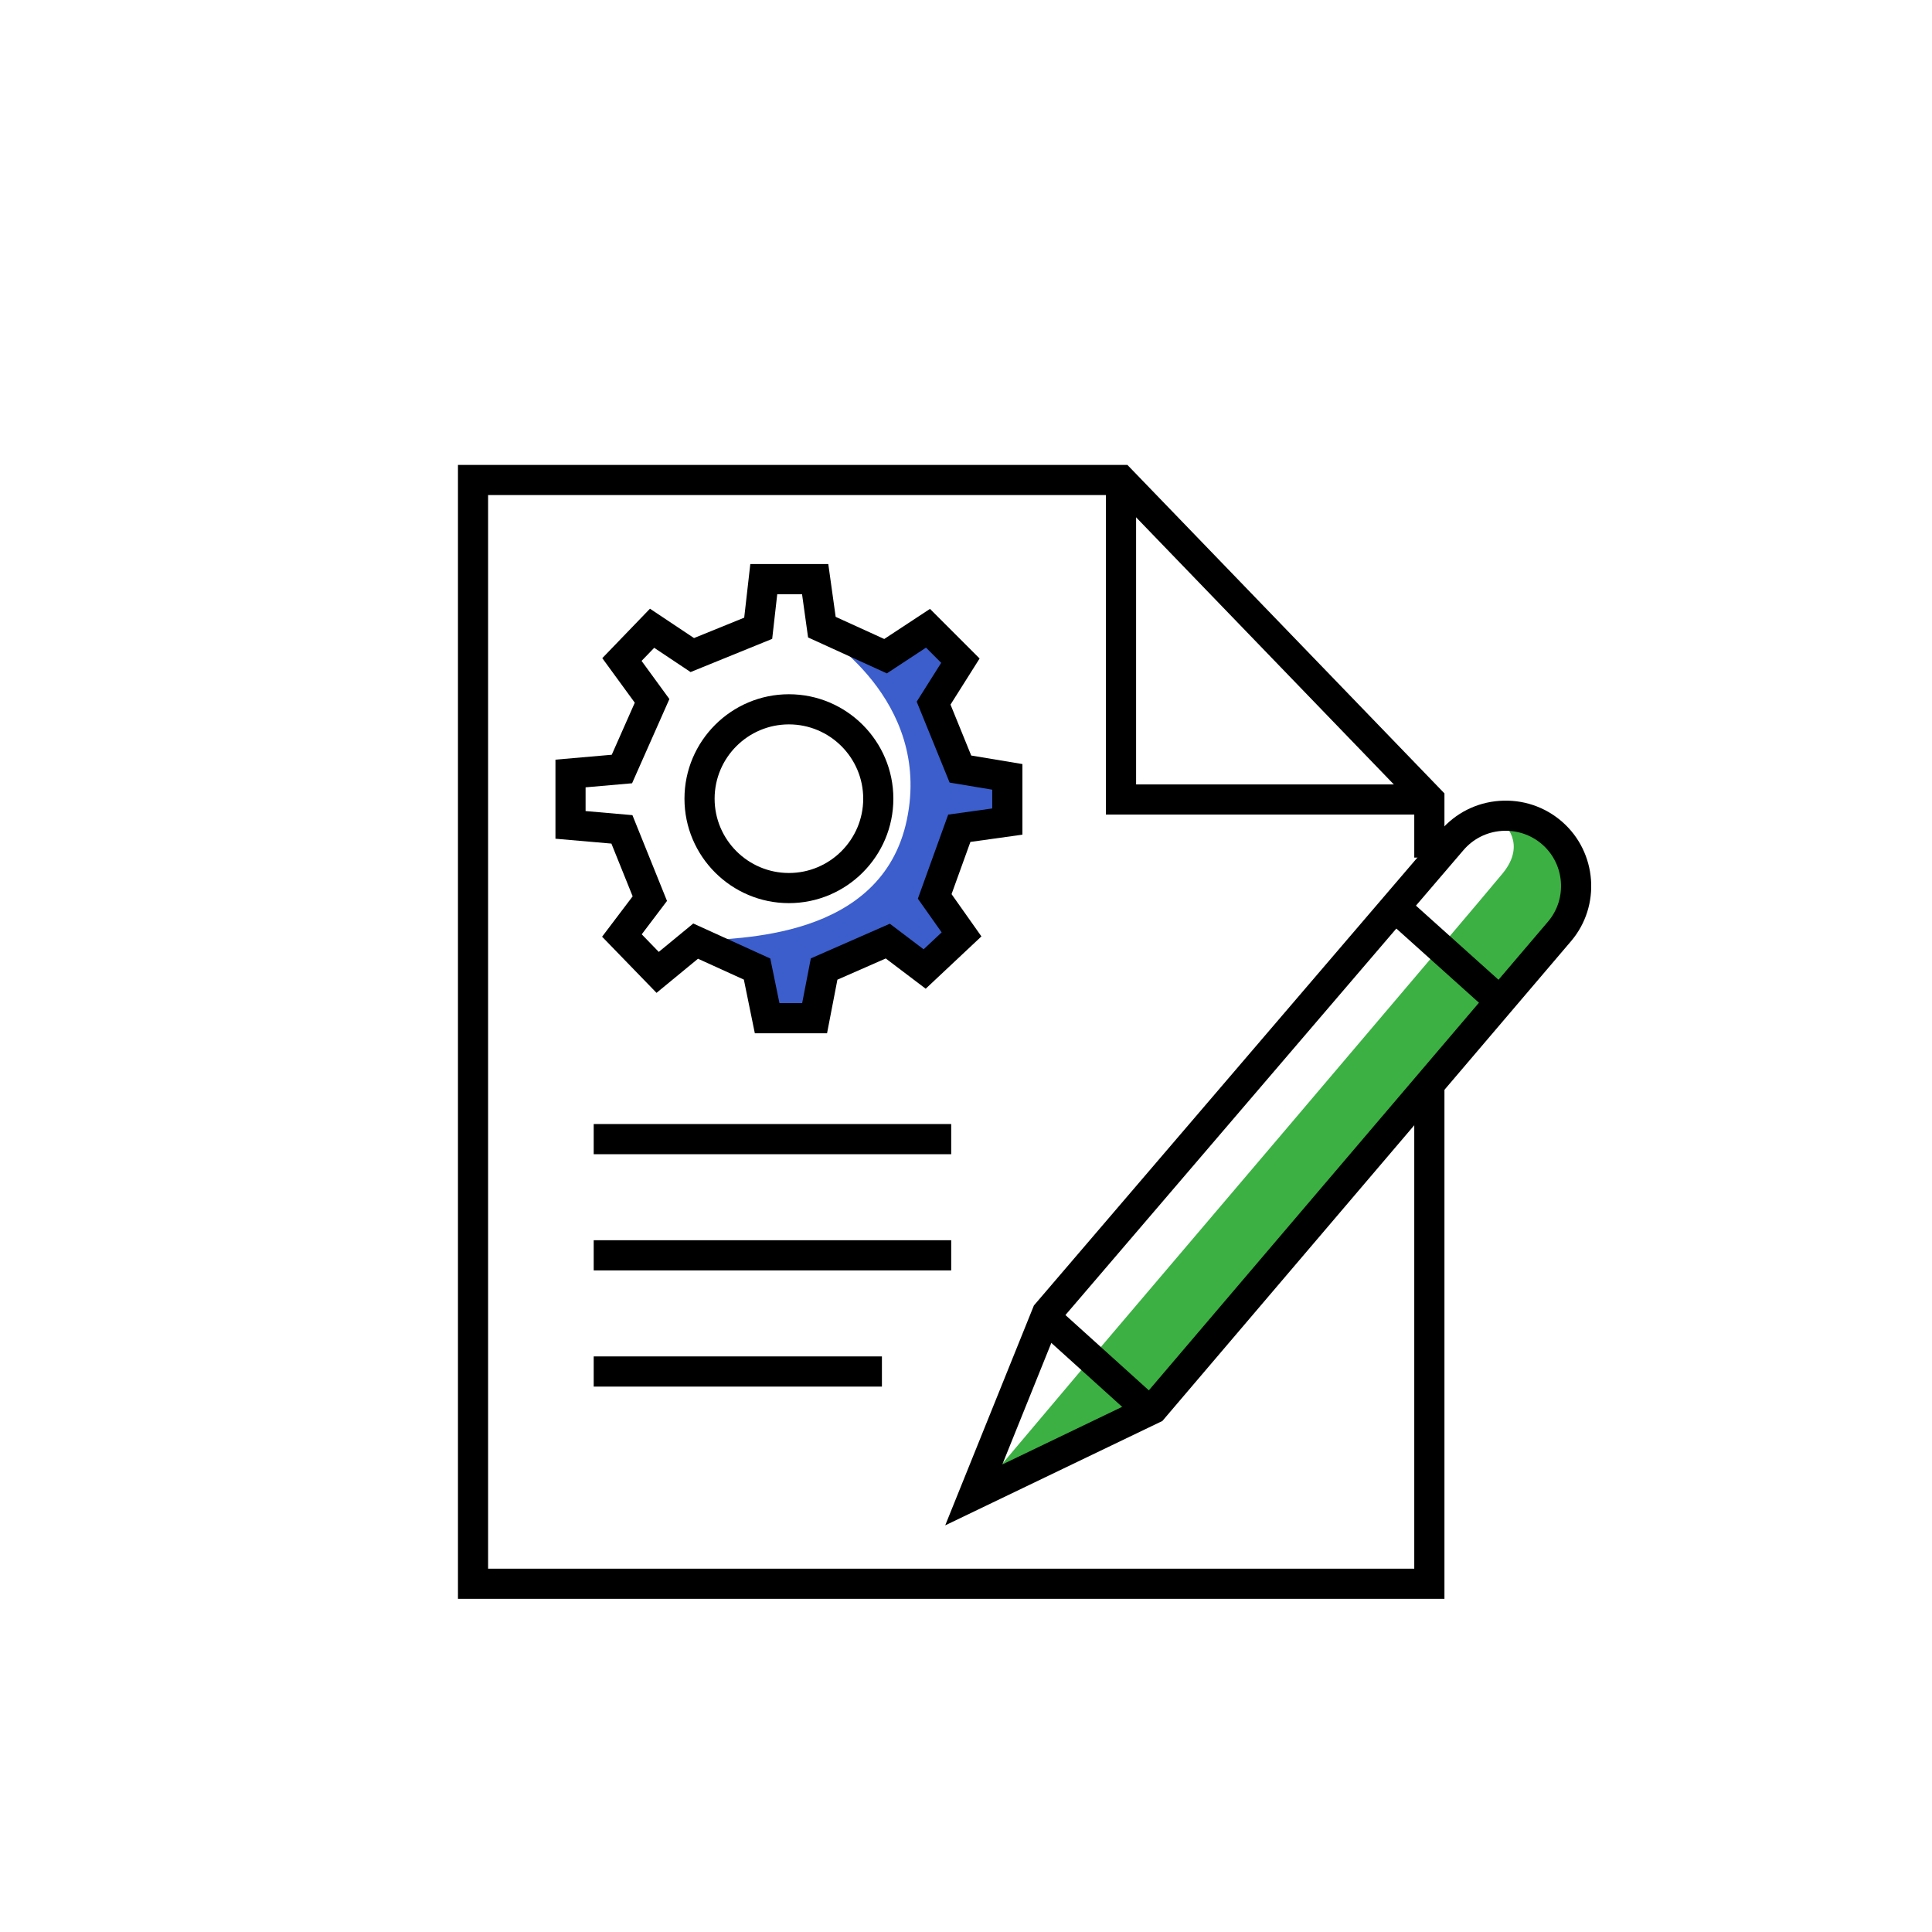
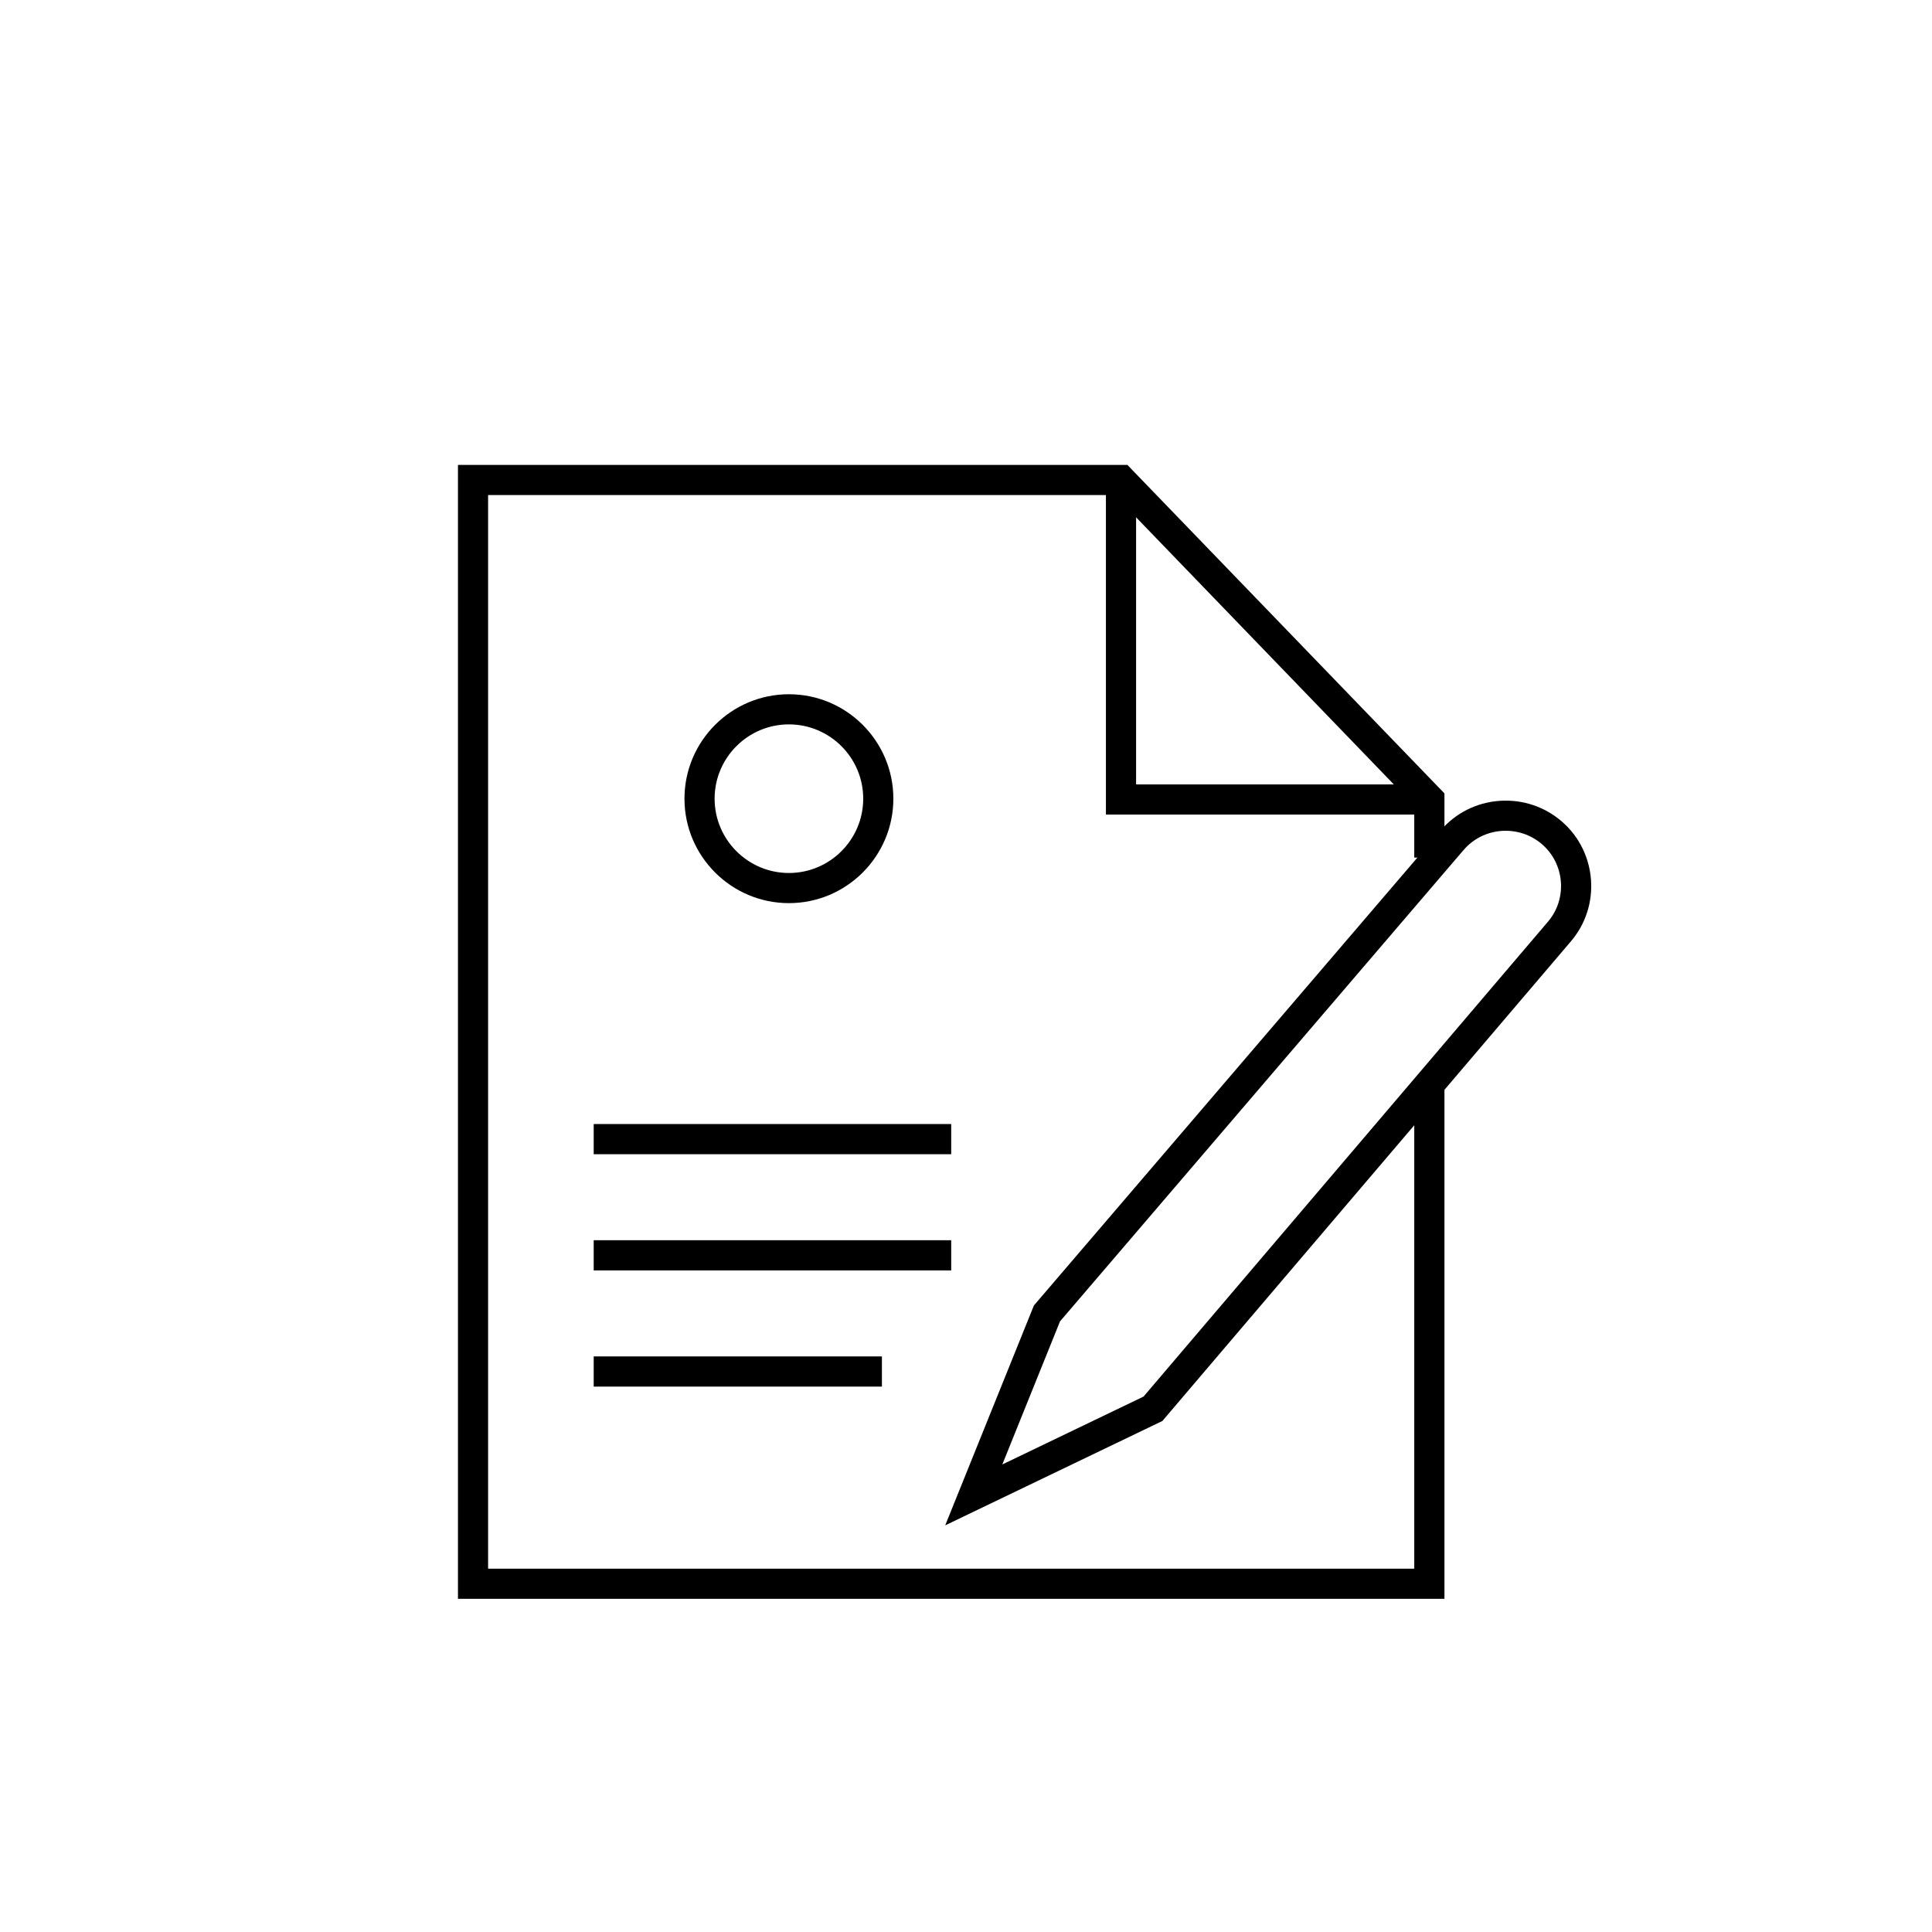
<svg xmlns="http://www.w3.org/2000/svg" id="Layer_1" x="0px" y="0px" viewBox="0 0 500 500" style="enable-background:new 0 0 500 500;" xml:space="preserve">
  <style type="text/css">	.st0{fill:#3CB043;}	.st1{fill:#3C5ECC;}	.st2{fill:#FFFFFF;}	.st3{fill:none;}	.st4{fill:none;stroke:#000000;stroke-width:2;stroke-miterlimit:10;}</style>
  <g>
-     <path class="st1" d="M212.05,163.74c0,0,29.16,17.16,22.65,48.38c-6.51,31.23-43.98,30.58-54.68,31.43l15.9,7.23l2.6,12.72h12.29  l2.46-12.72l16.48-7.23l9.54,7.23l9.54-8.96l-6.94-9.83l6.36-17.64l12.43-1.73v-11.57l-12.14-2.02l-6.94-17.06l6.94-10.99  l-8.38-8.38l-10.99,7.23L212.05,163.74z" />
-     <path class="st0" d="M388.93,212.97c0,0,6.36,5.2,0,13.01c-6.36,7.81-106.54,125.58-106.54,125.58l-26.75,31.71l40.11-19.64  l21.47-24.31l76.33-89.05l12.14-15.56v-14.12l-7.97-7.62H388.93z" />
    <polygon points="373.82,413.78 118.52,413.78 118.52,120.32 291.77,120.32 373.82,205.33 373.82,221.95 366.01,221.95   366.01,208.49 288.46,128.12 126.32,128.12 126.32,405.97 366.01,405.97 366.01,281.51 373.82,281.51  " />
    <polygon points="369.91,210.81 286.21,210.81 286.21,124.22 294.02,124.22 294.02,203.01 369.91,203.01  " />
    <rect x="153.65" y="290.9" width="92.52" height="7.81" />
    <rect x="153.65" y="320.97" width="92.52" height="7.81" />
    <rect x="153.65" y="351.04" width="74.59" height="7.81" />
    <path d="M204.17,233.73c-14.91,0-27.03-12.13-27.03-27.03c0-14.91,12.13-27.03,27.03-27.03c14.91,0,27.03,12.13,27.03,27.03  C231.2,221.6,219.08,233.73,204.17,233.73z M204.17,187.47c-10.6,0-19.23,8.62-19.23,19.23c0,10.6,8.63,19.23,19.23,19.23  s19.23-8.63,19.23-19.23C223.4,196.09,214.77,187.47,204.17,187.47z" />
-     <path d="M214.04,267.41h-18.69l-2.84-13.89l-11.87-5.4l-10.73,8.83l-14.09-14.53l7.91-10.45l-5.5-13.65l-14.48-1.26v-20.46  l14.57-1.27l5.96-13.47l-8.41-11.53l12.34-12.8l11.4,7.6l12.99-5.28l1.58-13.88h20.18l1.91,13.67l12.57,5.73l11.84-7.79  l12.84,12.84l-7.53,11.93l5.36,13.18l13.25,2.21v18.27l-13.46,1.88l-4.88,13.51l7.73,10.94l-14.42,13.54l-10.34-7.83l-12.51,5.49  L214.04,267.41z M201.72,259.6h5.88l2.24-11.57l20.45-8.97l8.74,6.62l4.67-4.38l-6.16-8.72l7.85-21.76l11.4-1.59v-4.86l-11.03-1.84  l-8.52-20.94l6.34-10.05l-3.93-3.93l-10.13,6.66l-20.39-9.3l-1.56-11.19h-6.42l-1.31,11.56l-21.12,8.59l-9.41-6.28l-3.27,3.39  l7.2,9.87l-9.66,21.8l-12.03,1.05v6.14l12.12,1.06l8.95,22.2l-6.54,8.64l4.41,4.55l8.93-7.35l19.93,9.06L201.72,259.6z" />
    <path d="M244.62,394.76l22.95-56.9l105.24-122.91c3.88-4.53,9.29-7.26,15.25-7.69c5.97-0.42,11.72,1.49,16.22,5.41  c9.05,7.9,10.09,21.77,2.3,30.91L300.82,367.75L244.62,394.76z M274.33,341.97L259.4,379l36.55-17.57l104.67-122.91  c5.03-5.9,4.36-14.86-1.48-19.97c-2.91-2.54-6.63-3.77-10.52-3.51c-3.87,0.28-7.37,2.05-9.88,4.98L274.33,341.97z" />
-     <rect x="279.99" y="334.8" transform="matrix(0.67 -0.742 0.742 0.67 -168.297 327.038)" width="7.8" height="36.23" />
-     <rect x="370.31" y="228.76" transform="matrix(0.668 -0.744 0.744 0.668 -59.41 360.117)" width="7.8" height="35.86" />
  </g>
</svg>